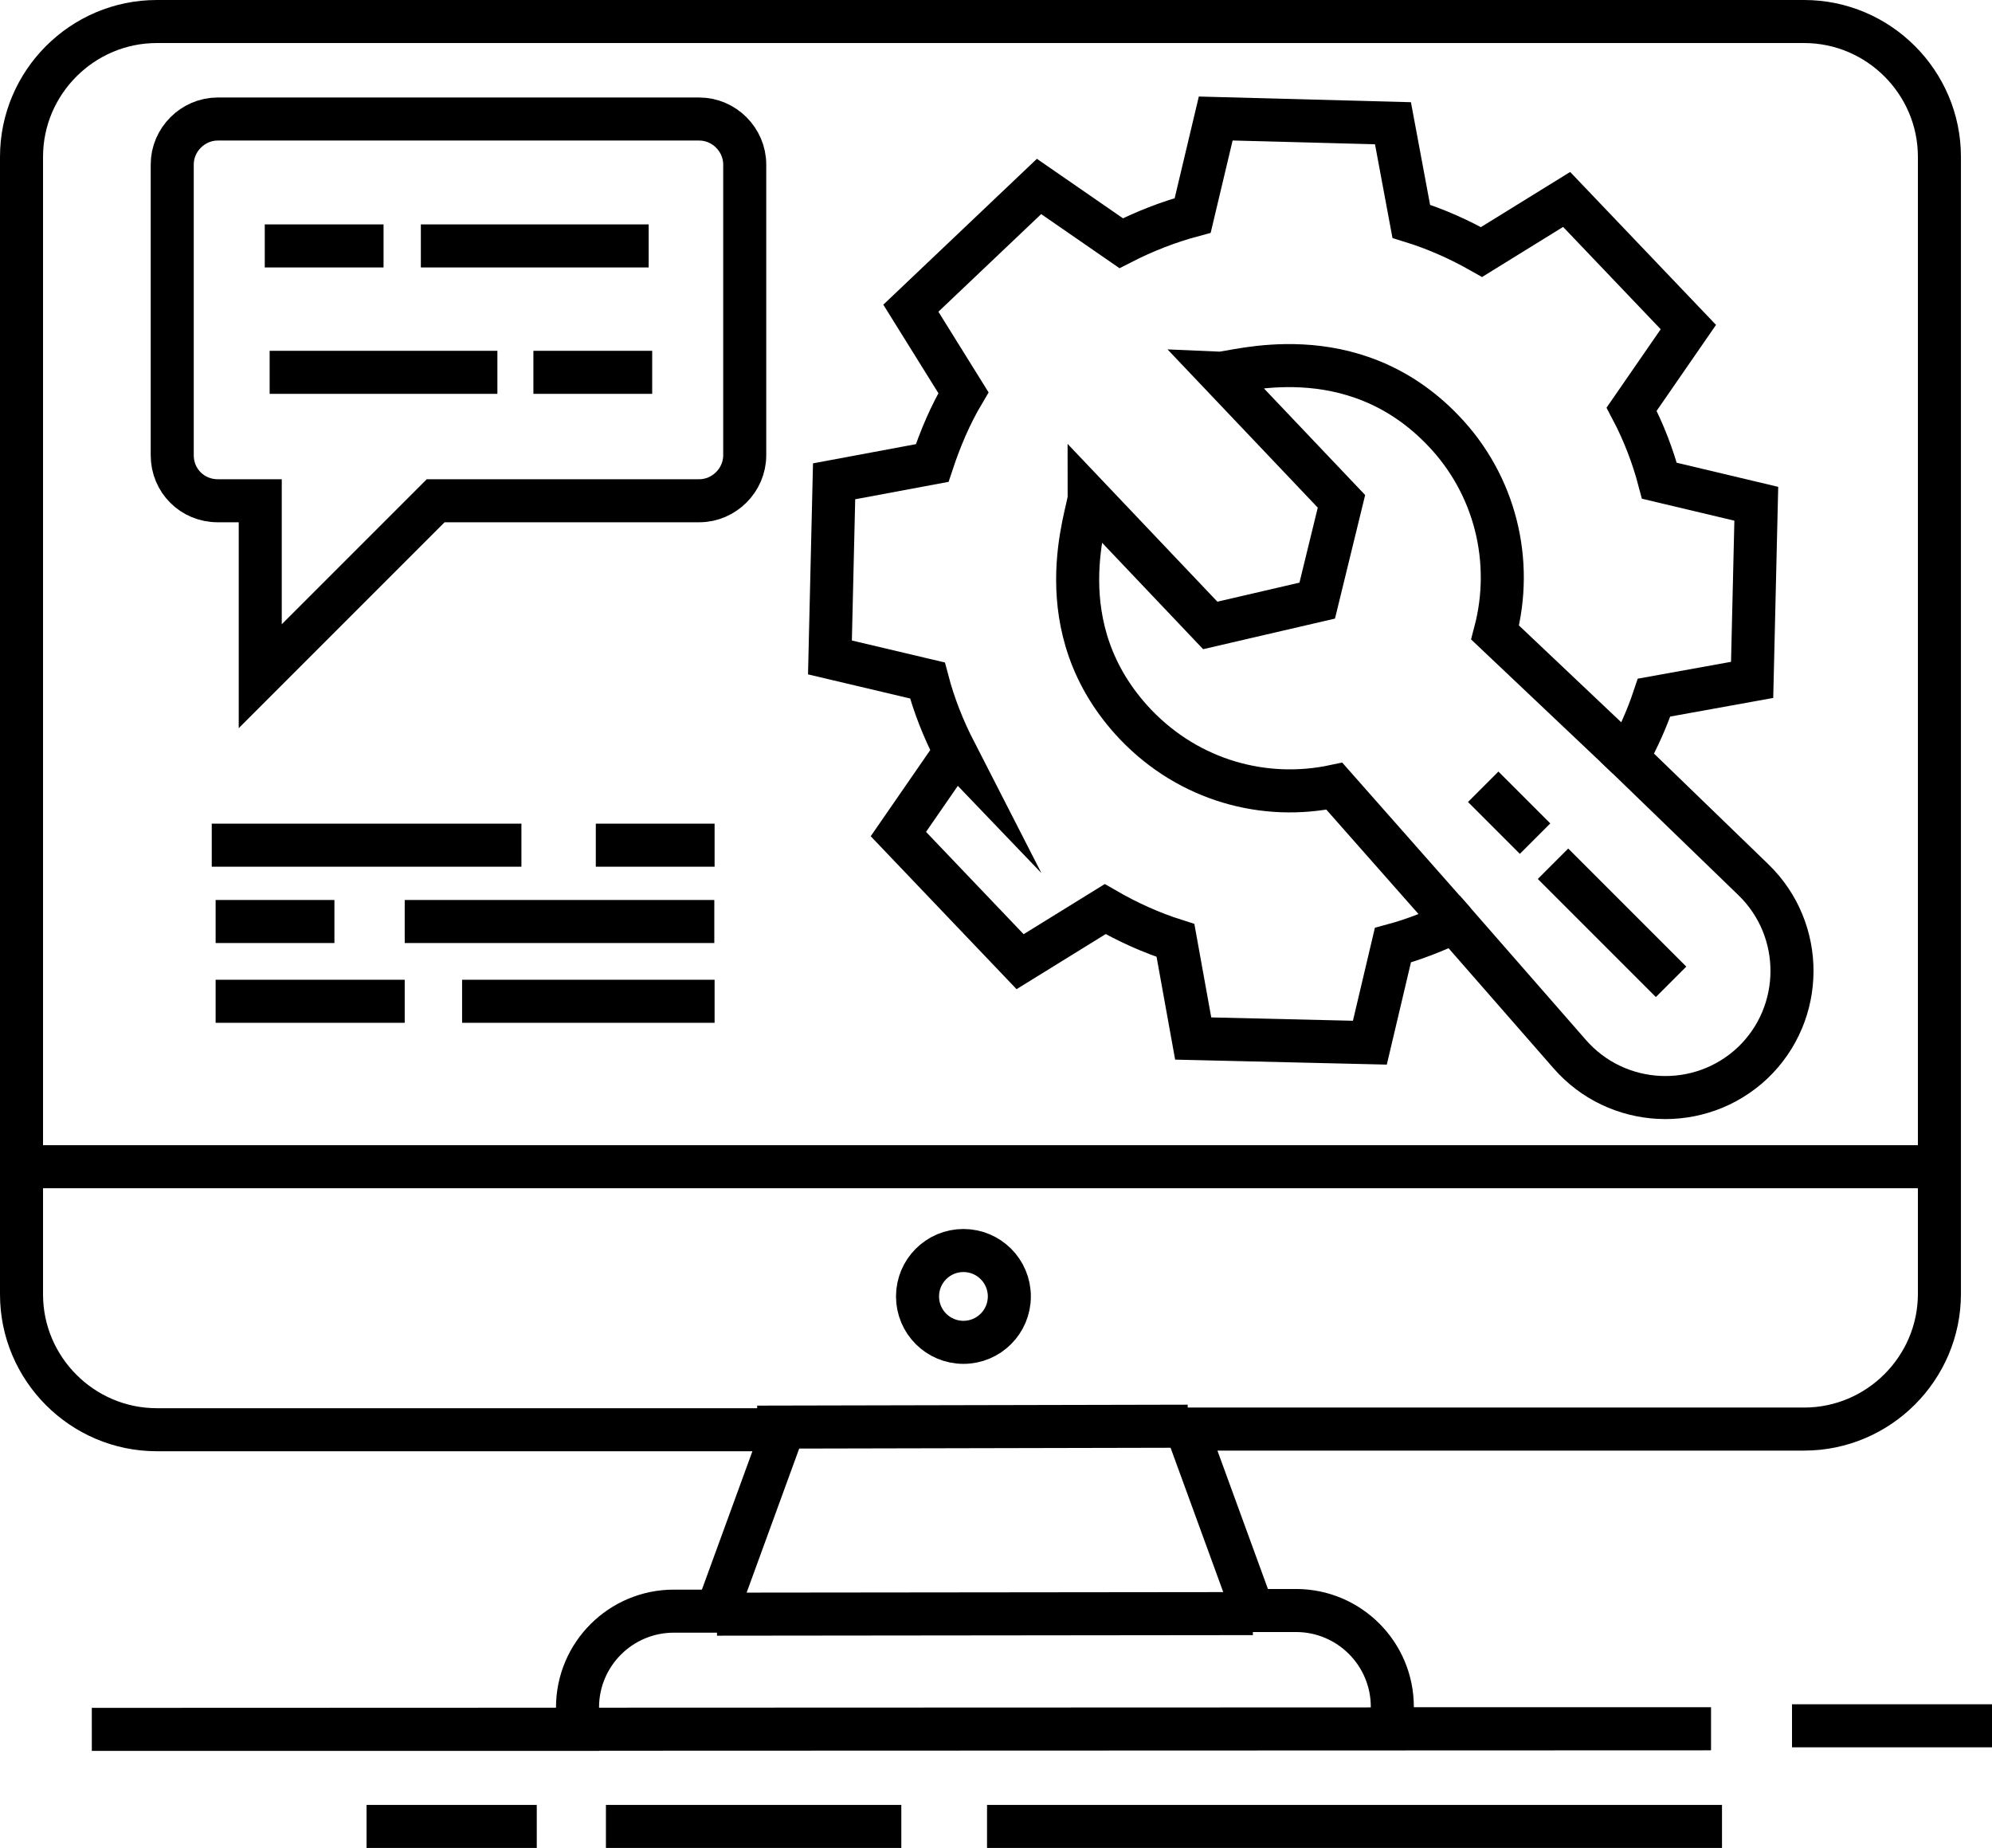
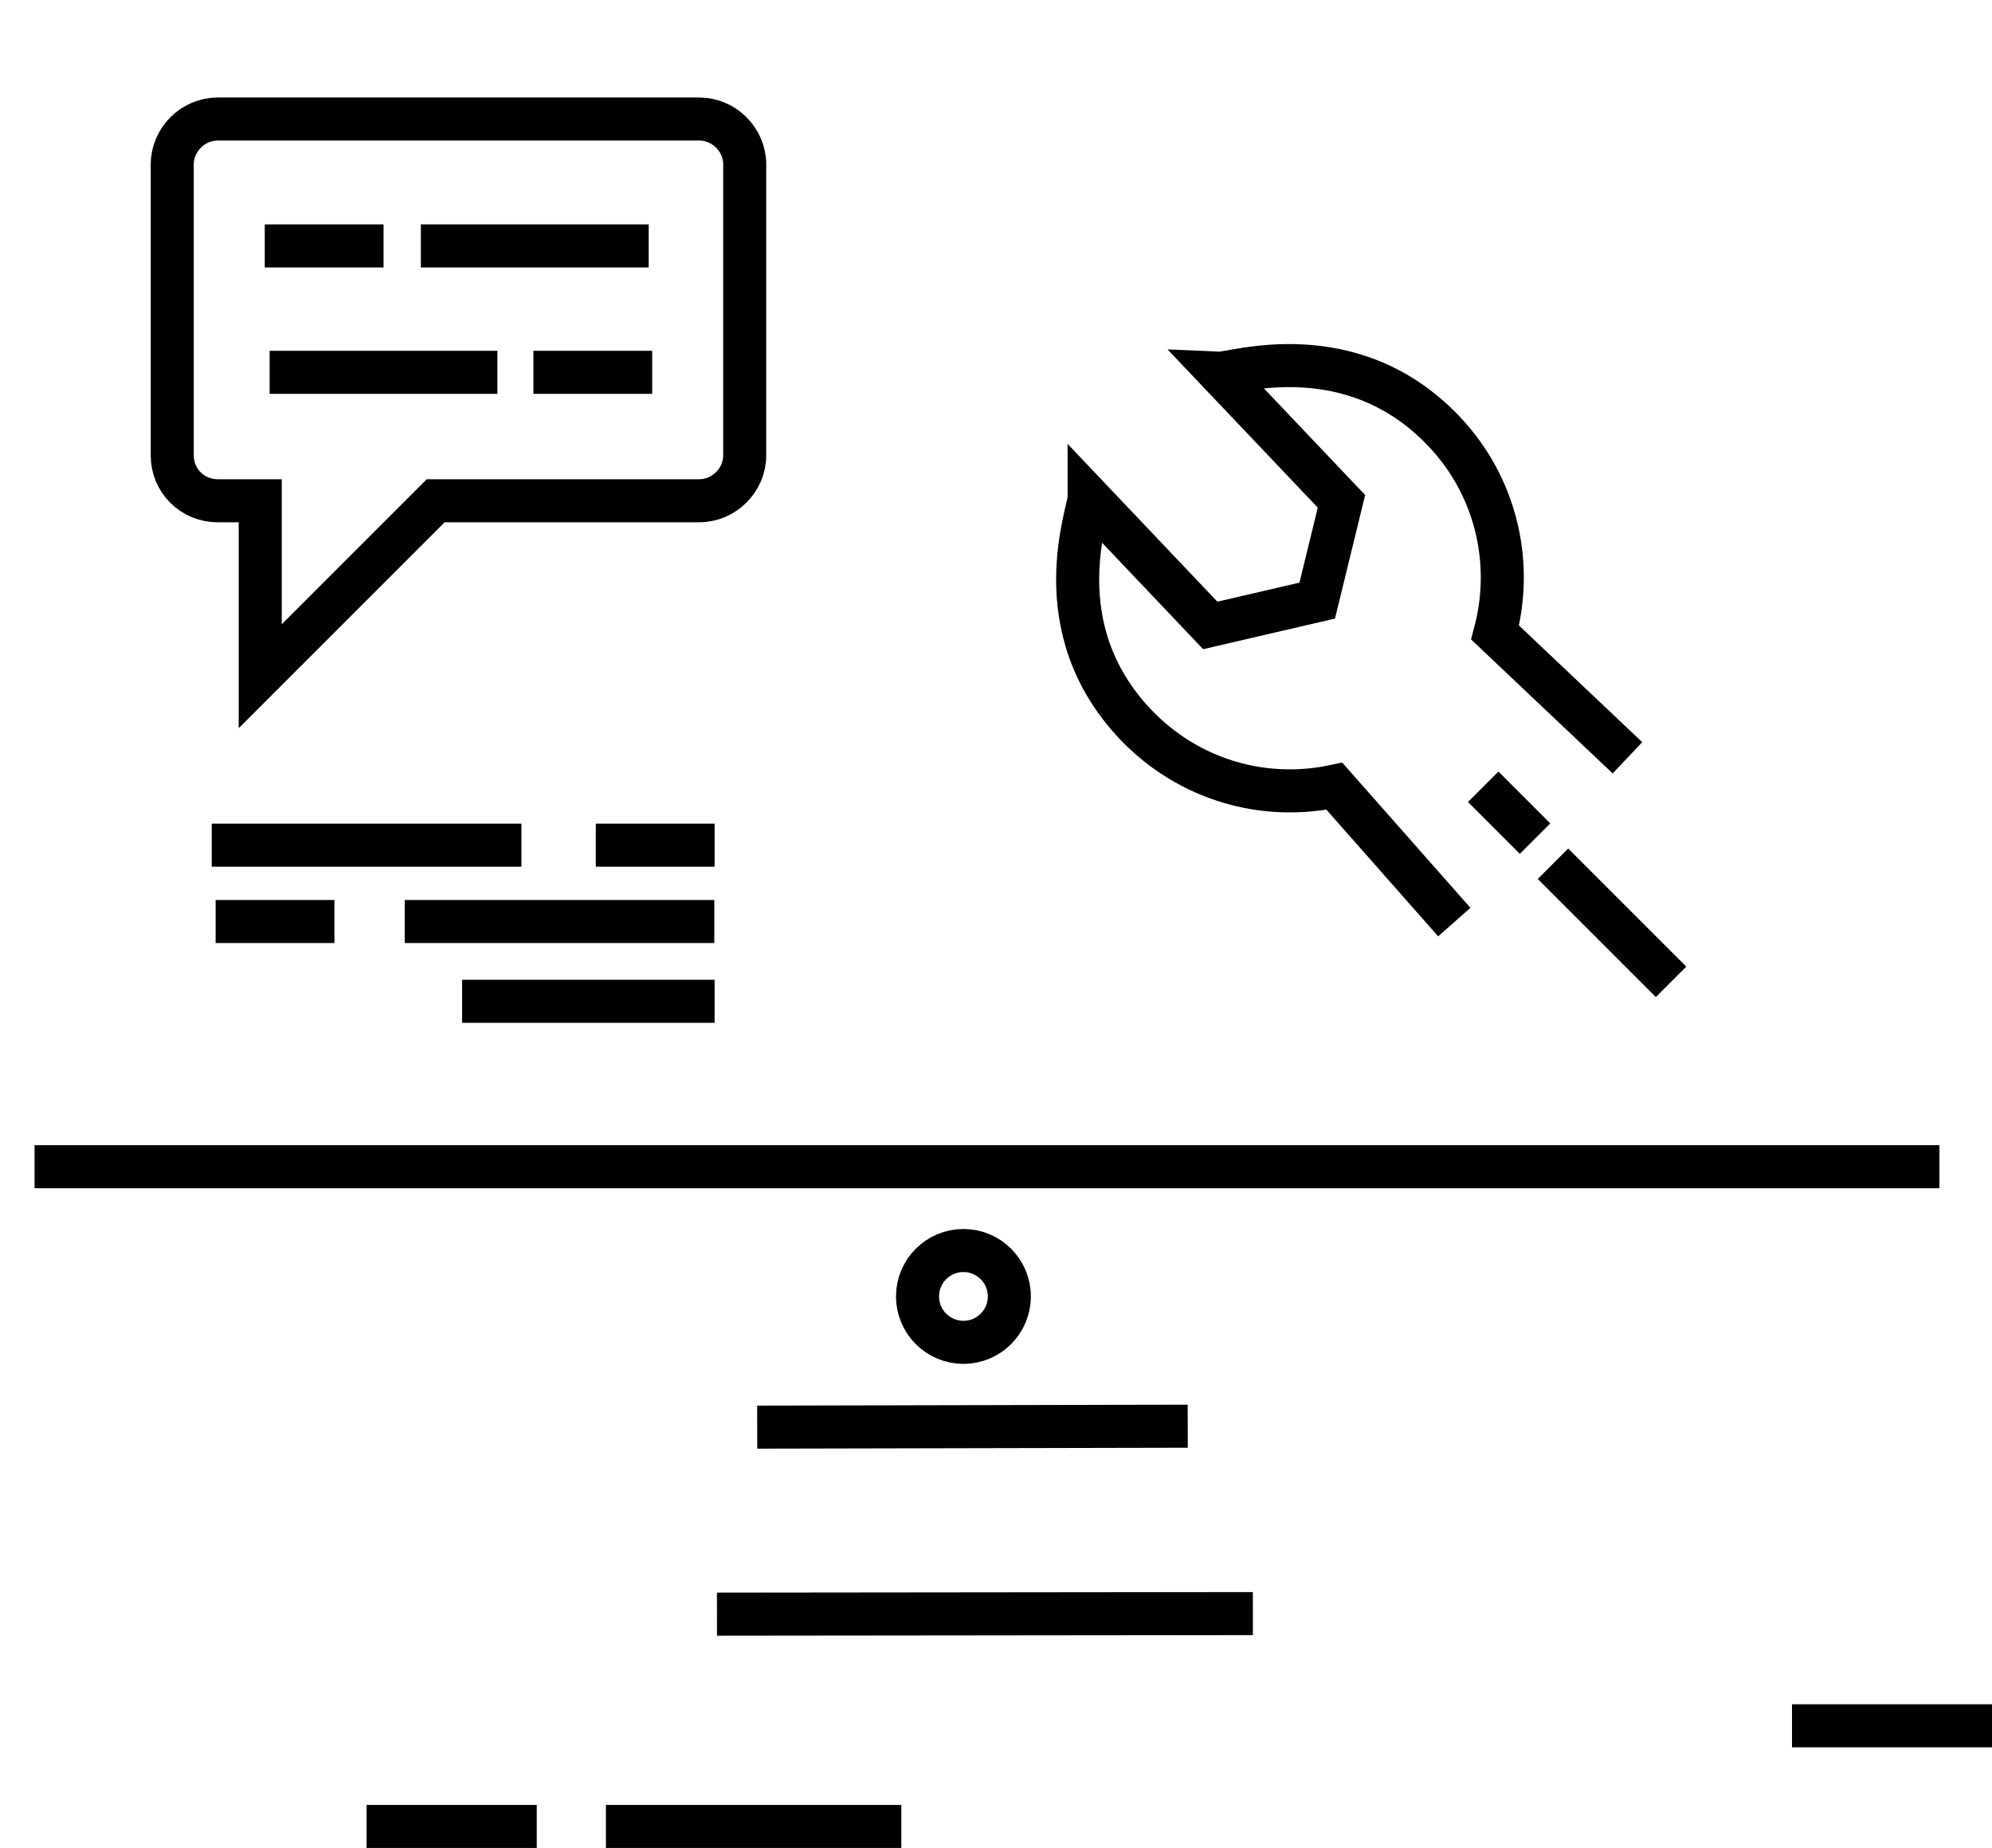
<svg xmlns="http://www.w3.org/2000/svg" id="Layer_2" viewBox="0 0 277.7 257.59">
  <defs>
    <style>.cls-1{fill:none;stroke:#000;stroke-miterlimit:10;stroke-width:6px;}</style>
  </defs>
  <g id="Layer_1-2">
    <g>
-       <path class="cls-1" d="M133.15,104.81l-7.91,11.45,16.97,17.79,11.86-7.33c3.13,1.81,6.43,3.3,9.8,4.37l2.47,13.67,24.63,.58,3.21-13.59c3.05-.82,5.85-1.98,8.57-3.21l16.06,18.37c6.59,7.58,18.2,8.16,25.53,1.24,7.25-6.92,7.33-18.53,.08-25.54l-17.54-16.97c1.48-2.72,2.72-5.44,3.71-8.4l13.67-2.47,.58-24.55-13.51-3.21c-.91-3.46-2.22-6.84-3.87-9.97l7.91-11.45-16.97-17.79-11.86,7.33c-3.05-1.73-6.34-3.21-9.8-4.28l-2.55-13.67-24.71-.66-3.21,13.51c-3.38,.91-6.75,2.22-9.97,3.87l-11.45-7.91-17.87,16.97,7.33,11.78c-1.81,3.05-3.21,6.34-4.36,9.8l-13.67,2.55-.58,24.55,13.59,3.21c.91,3.46,2.22,6.75,3.87,9.97Z" />
      <path class="cls-1" d="M226.88,105.63l-18.45-17.46c2.64-9.97,0-20.59-7.17-28.09-12.85-13.51-29.32-7.99-31.22-8.07l16.97,17.87-3.38,13.84-14.91,3.46-16.89-17.79c0,1.98-6.43,18.04,6.51,31.63,7.5,7.82,17.96,10.63,27.68,8.57l16.72,18.94" />
      <path class="cls-1" d="M30.35,69.8h5.93v24.46l24.46-24.46h36.74c3.46,0,6.34-2.88,6.34-6.34V22.93c0-3.46-2.88-6.34-6.34-6.34H30.35c-3.46,0-6.34,2.88-6.34,6.34V63.46c0,3.54,2.8,6.34,6.34,6.34Z" />
      <line class="cls-1" x1="105.56" y1="198.93" x2="165.58" y2="198.8" />
      <line class="cls-1" x1="99.95" y1="225" x2="174.66" y2="224.92" />
      <line class="cls-1" x1="29.52" y1="117.81" x2="72.69" y2="117.81" />
      <line class="cls-1" x1="58.67" y1="34.28" x2="90.43" y2="34.28" />
      <line class="cls-1" x1="37.59" y1="51.9" x2="69.34" y2="51.9" />
      <line class="cls-1" x1="56.42" y1="128.45" x2="99.58" y2="128.45" />
      <line class="cls-1" x1="83.06" y1="117.81" x2="99.62" y2="117.81" />
      <line class="cls-1" x1="36.91" y1="34.28" x2="53.47" y2="34.28" />
      <line class="cls-1" x1="74.36" y1="51.9" x2="90.92" y2="51.9" />
      <line class="cls-1" x1="30.06" y1="128.45" x2="46.62" y2="128.45" />
-       <line class="cls-1" x1="30.06" y1="139.57" x2="56.42" y2="139.57" />
      <line class="cls-1" x1="64.42" y1="139.57" x2="99.62" y2="139.57" />
      <line class="cls-1" x1="206.77" y1="109.67" x2="214" y2="116.9" />
      <line class="cls-1" x1="216.5" y1="120.4" x2="232.96" y2="136.86" />
      <g>
-         <path class="cls-1" d="M235.53,240.97h-41.43v-3.05c0-7.41-6.01-13.43-13.43-13.43h-6.01l-9.23-25.29h86.08c10.38,0,18.86-8.48,18.86-18.86V21.86c0-10.38-8.48-18.86-18.86-18.86H21.86C11.48,3,3,11.48,3,21.86V180.43c0,10.38,8.48,18.86,18.86,18.86H109.18l-9.23,25.29h-6.01c-7.41,0-13.43,6.01-13.43,13.43v3.05H12.8l222.73-.08Z" />
        <line class="cls-1" x1="4.82" y1="162.63" x2="270.37" y2="162.63" />
        <circle class="cls-1" cx="134.31" cy="180.71" r="6.4" />
        <line class="cls-1" x1="249.82" y1="240.56" x2="277.7" y2="240.56" />
-         <line class="cls-1" x1="137.6" y1="254.59" x2="240.06" y2="254.59" />
        <line class="cls-1" x1="84.47" y1="254.59" x2="125.65" y2="254.59" />
        <line class="cls-1" x1="51.1" y1="254.59" x2="74.83" y2="254.59" />
      </g>
    </g>
  </g>
</svg>